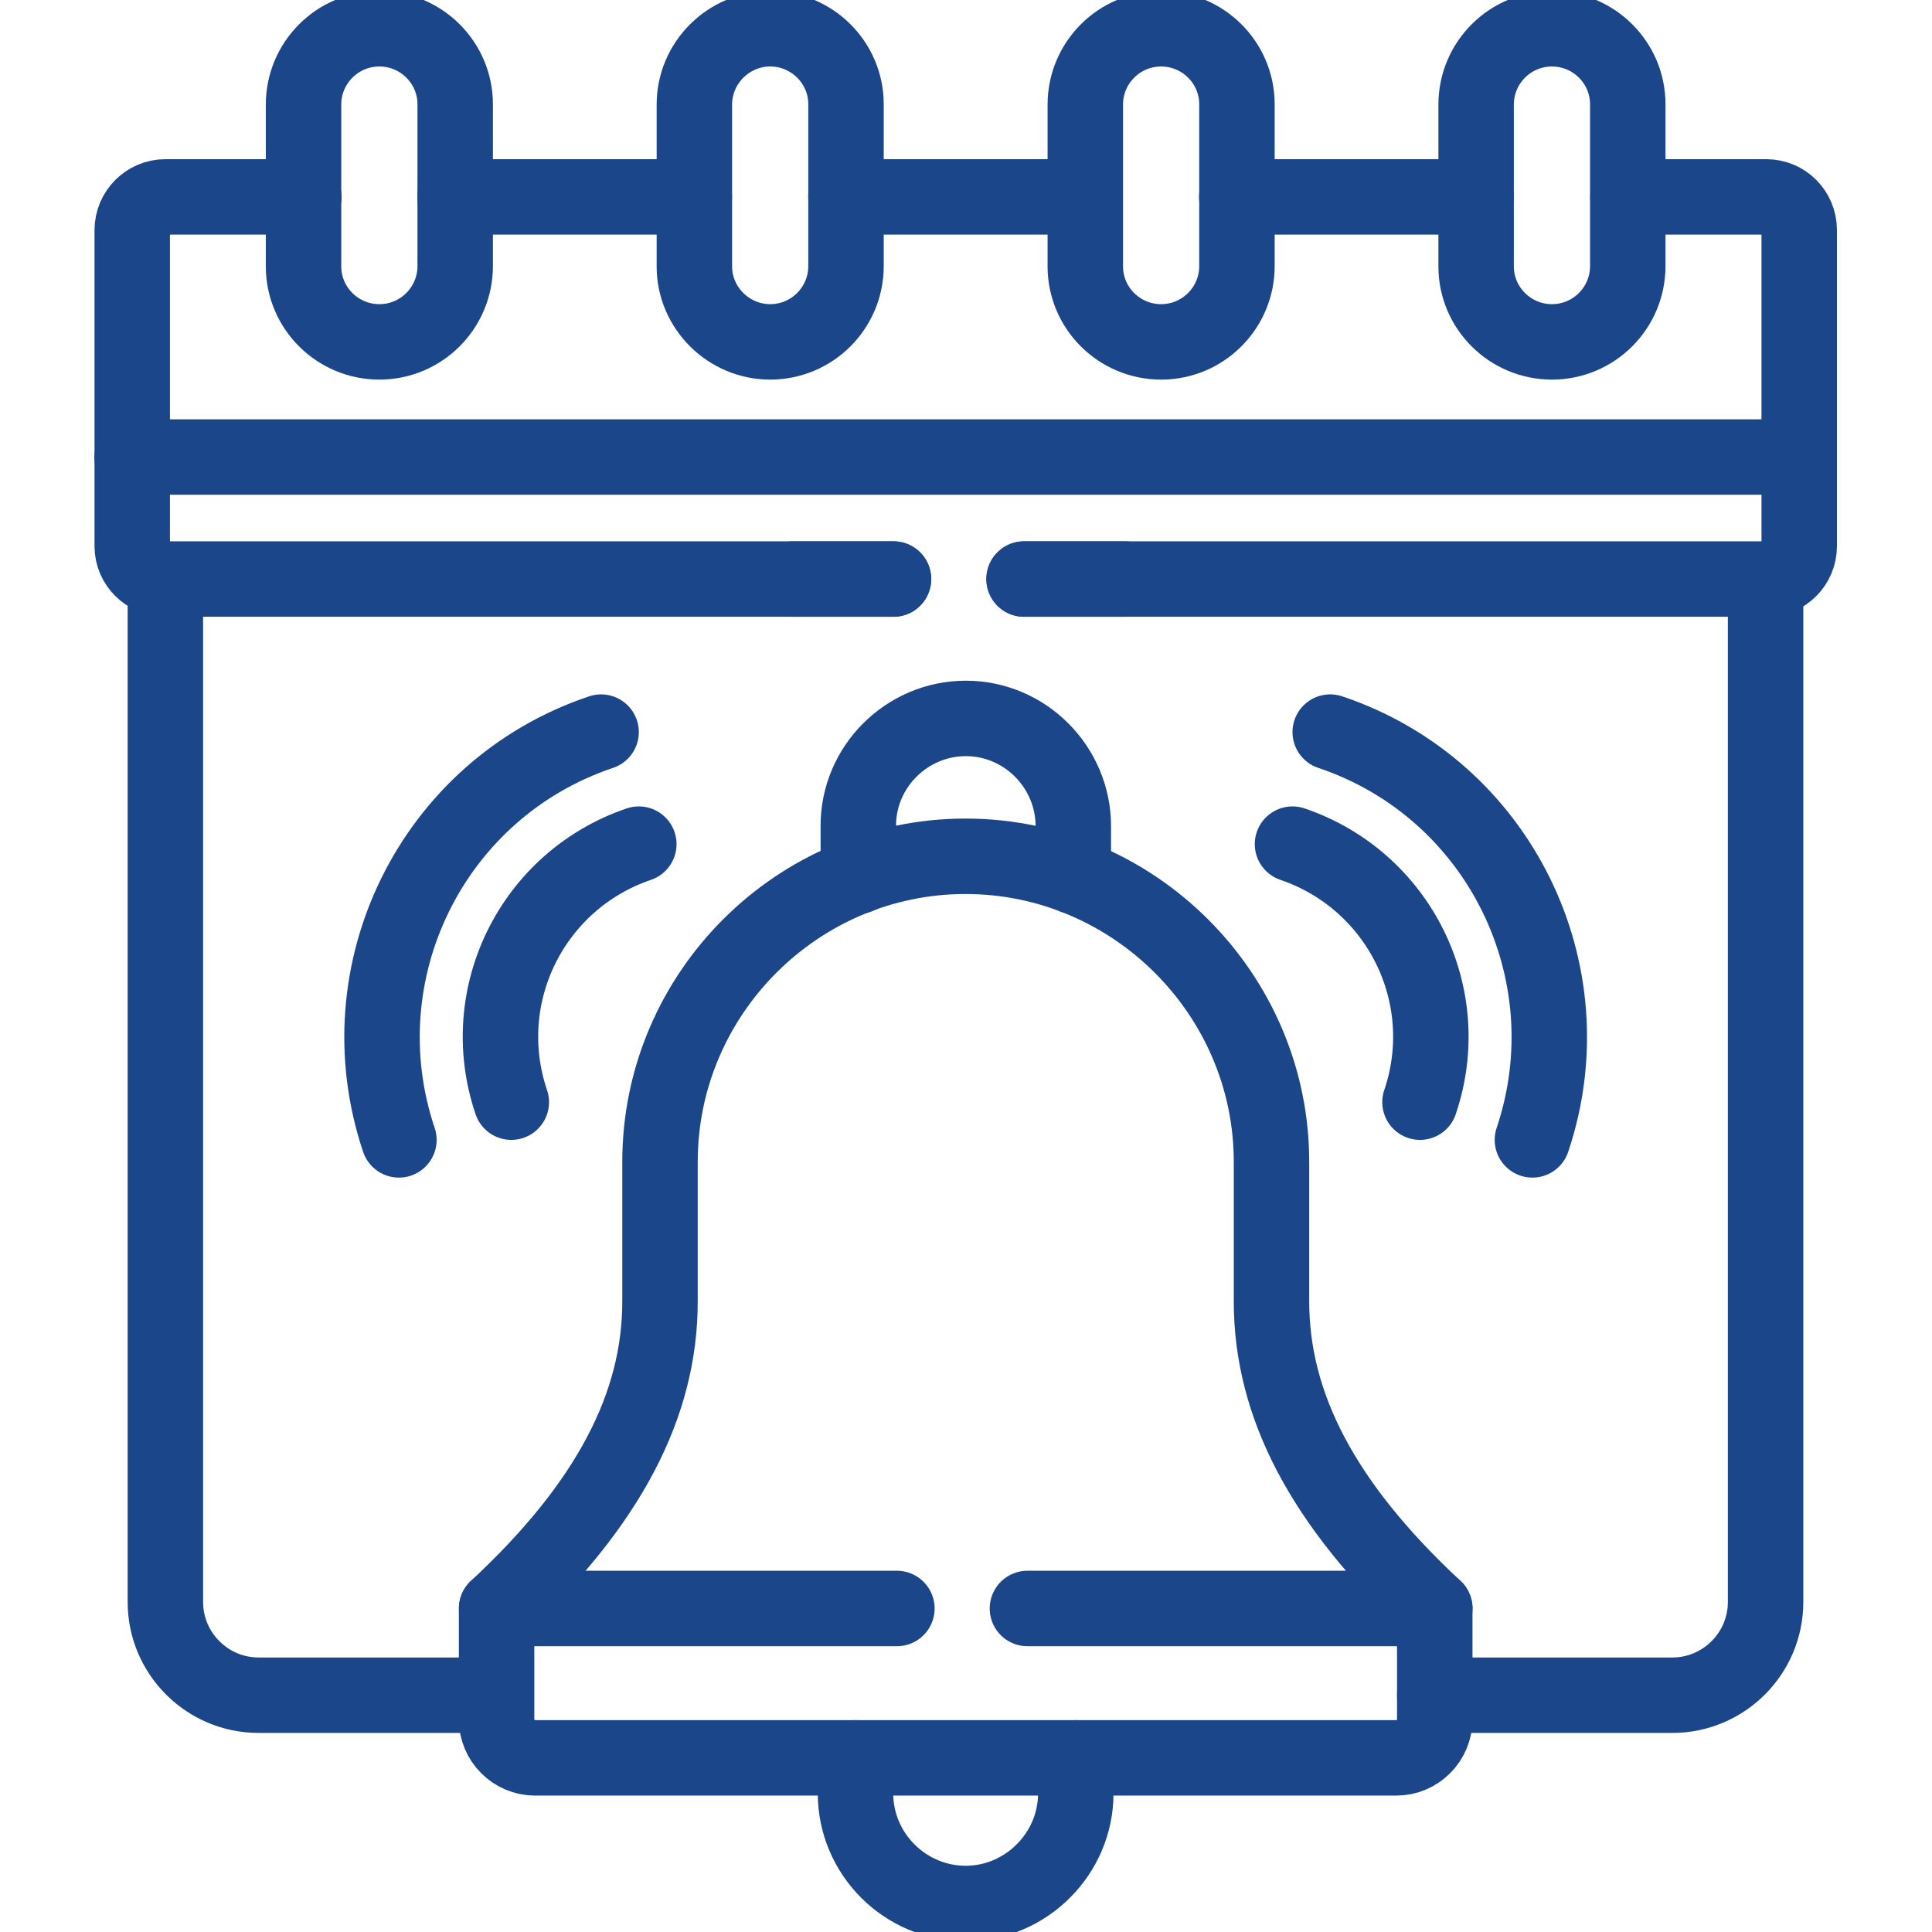
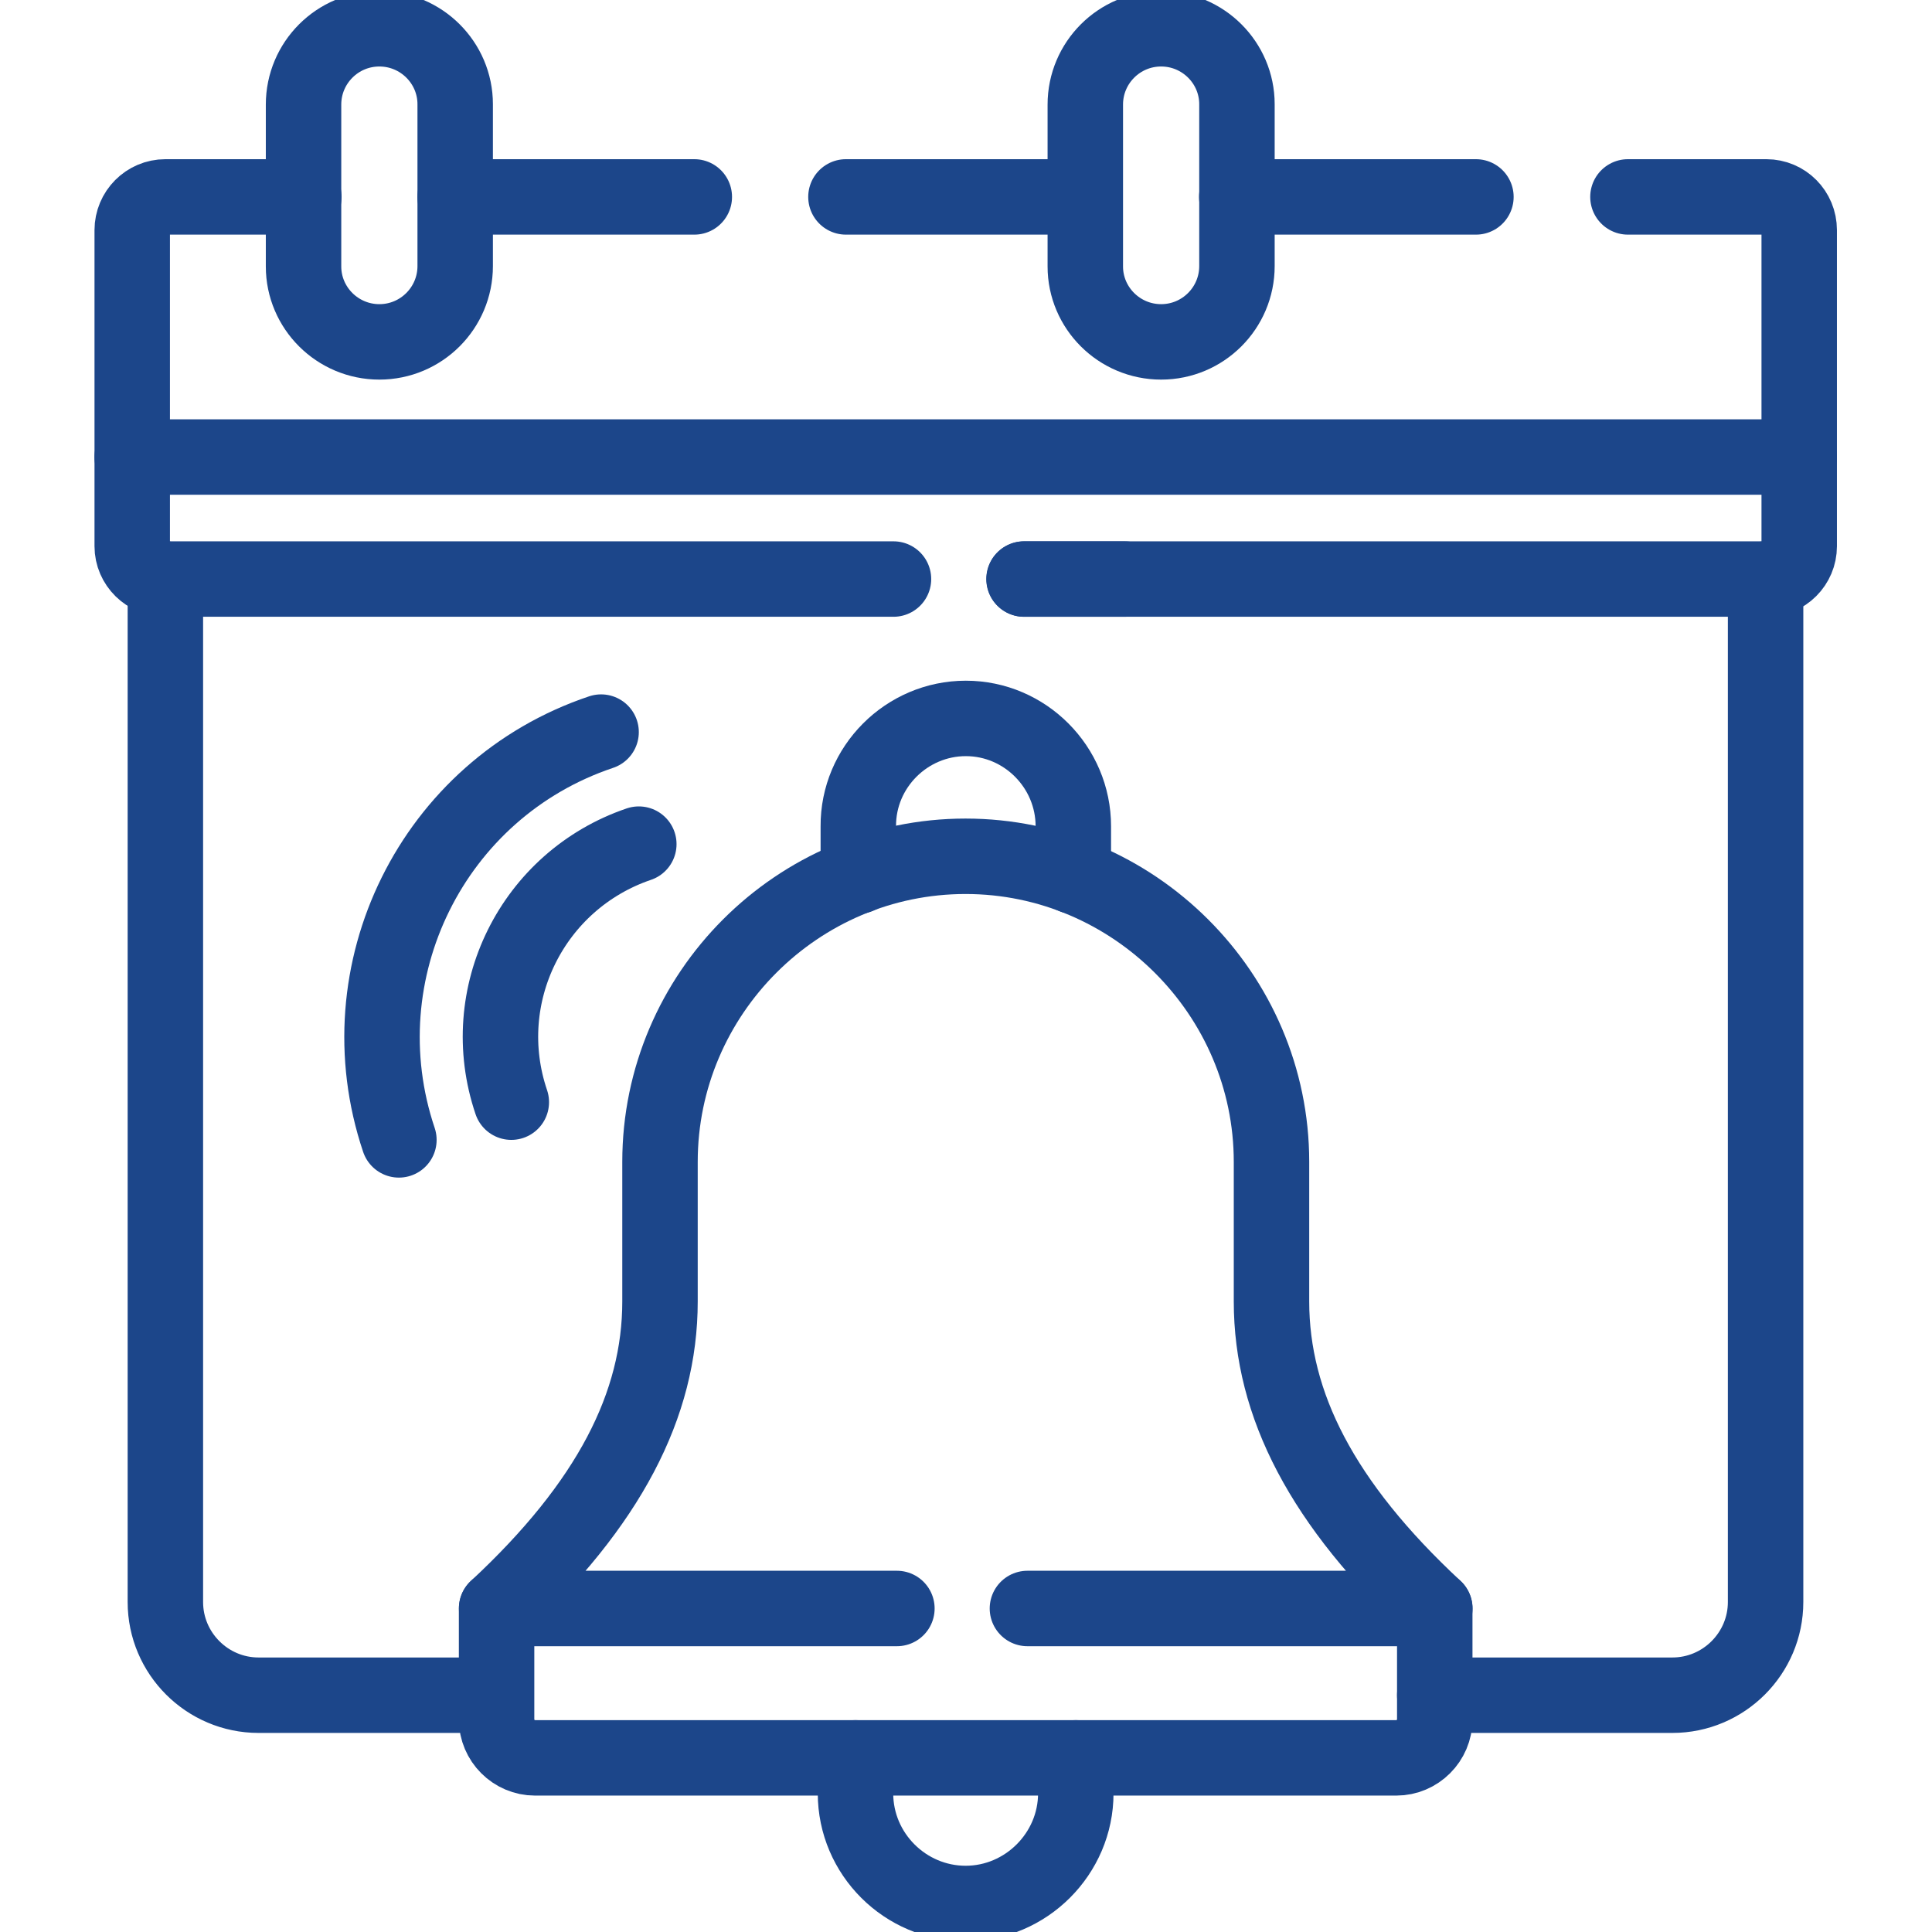
<svg xmlns="http://www.w3.org/2000/svg" xmlns:xlink="http://www.w3.org/1999/xlink" version="1.1" id="svg5751" x="0px" y="0px" viewBox="0 0 682.7 682.7" style="enable-background:new 0 0 682.7 682.7;" xml:space="preserve">
  <style type="text/css">
	.st0{clip-path:url(#SVGID_00000139995768570658749020000010617176239403177349_);}
	.st1{fill:none;stroke:#1C468A;stroke-width:20;stroke-linecap:round;stroke-linejoin:round;stroke-miterlimit:13.333;}
</style>
  <g id="g5757" transform="matrix(1.333,0,0,-1.333,0,682.667)">
    <g id="g5759">
      <g>
        <defs>
          <rect id="SVGID_1_" x="-85.3" y="-85.3" width="682.7" height="682.7" />
        </defs>
        <clipPath id="SVGID_00000057146938004019239830000000525633084253851579_">
          <use xlink:href="#SVGID_1_" style="overflow:visible;" />
        </clipPath>
        <g id="g5761" style="clip-path:url(#SVGID_00000057146938004019239830000000525633084253851579_);">
          <g id="g5767" transform="translate(411.405,504.5)">
-             <path id="path5769" class="st1" d="M0,0L0,0c-11.1,0-20.1-9-20.1-20.1v-42.9C-20.1-74-11.1-83,0-83c11.1,0,20.1,9,20.1,20.1       v42.9C20.1-9,11.1,0,0,0z" />
-           </g>
+             </g>
          <g id="g5771" transform="translate(307.802,504.5)">
            <path id="path5773" class="st1" d="M0,0L0,0c-11.1,0-20.1-9-20.1-20.1v-42.9C-20.1-74-11.1-83,0-83s20.1,9,20.1,20.1v42.9       C20.1-9,11.1,0,0,0z" />
          </g>
          <g id="g5775" transform="translate(204.17,504.5)">
-             <path id="path5777" class="st1" d="M0,0L0,0c-11,0-20.1-9-20.1-20.1v-42.9C-20.1-74-11-83,0-83c11.1,0,20.1,9,20.1,20.1v42.9       C20.1-9,11.1,0,0,0z" />
-           </g>
+             </g>
          <g id="g5779" transform="translate(100.566,504.5)">
            <path id="path5781" class="st1" d="M0,0L0,0c-11.1,0-20.1-9-20.1-20.1v-42.9C-20.1-74-11.1-83,0-83s20.1,9,20.1,20.1v42.9       C20.1-9,11.1,0,0,0z" />
          </g>
          <g id="g5783" transform="translate(476.941,390.972)">
            <path id="path5785" class="st1" d="M0,0h-441.9" />
          </g>
          <g id="g5787" transform="translate(236.852,358.629)">
            <path id="path5789" class="st1" d="M0,0h-193c-4.8,0-8.8,3.9-8.8,8.7v83.8c0,4.8,3.9,8.8,8.8,8.8h36.7 M194.7,101.3h36.7       c4.8,0,8.7-3.9,8.7-8.8v-60V8.7c0-4.8-3.9-8.7-8.7-8.7H34.6 M91,101.3h63.4 M-12.6,101.3h63.4 M-116.2,101.3h63.4" />
          </g>
          <g id="g5791" transform="translate(380.339,62.747)">
            <path id="path5793" class="st1" d="M0,0h63c13.6,0,24.7,11.1,24.7,24.7v271.2 M-336.5,295.9V73.7v-49       c0-13.6,11.1-24.7,24.7-24.7h52.9h10.1" />
          </g>
          <g id="g5795" transform="translate(380.339,85.736)">
            <path id="path5797" class="st1" d="M0,0v-29.4C0-35-4.6-39.6-10.2-39.6h-228.3c-5.6,0-10.2,4.6-10.2,10.2V0" />
          </g>
          <g id="g5799" transform="translate(285.182,46.137)">
            <path id="path5801" class="st1" d="M0,0v-9.4c0-16-13.2-29.2-29.2-29.2S-58.4-25.5-58.4-9.4V0" />
          </g>
          <g id="g5803" transform="translate(237.759,85.736)">
            <path id="path5805" class="st1" d="M0,0h-106.1c29.8,27.7,43.3,54,43.3,81.4v37c0,44.6,36.5,81,81,81s81.1-36.5,81.1-81v-37       c0-27.4,13.5-53.7,43.3-81.4h-108" />
          </g>
          <g id="g5807" transform="translate(284.53,279.882)">
            <path id="path5809" class="st1" d="M0,0v13.2c0,15.7-12.8,28.6-28.5,28.6c-15.7,0-28.6-12.9-28.5-28.6l0-13.2" />
          </g>
          <g id="g5811" transform="translate(376.427,219.957)">
-             <path id="path5813" class="st1" d="M0,0c9.6,28.3-5.6,58.8-33.8,68.4 M-23.8,98.1C20.9,83.1,44.8,34.6,29.8-10" />
-           </g>
+             </g>
          <g id="g5815" transform="translate(135.544,219.957)">
            <path id="path5817" class="st1" d="M0,0c-9.6,28.3,5.6,58.8,33.8,68.4 M23.8,98.1C-20.9,83.1-44.8,34.6-29.8-10" />
          </g>
          <g id="g5819" transform="translate(236.852,358.629)">
-             <path id="path5821" class="st1" d="M0,0l-26.6,0" />
-           </g>
+             </g>
          <g id="g5823" transform="translate(298.107,358.629)">
            <path id="path5825" class="st1" d="M0,0h-26.6" />
          </g>
        </g>
        <use xlink:href="#SVGID_1_" style="overflow:visible;fill:none;stroke:#1C468A;stroke-miterlimit:10;" />
      </g>
    </g>
  </g>
</svg>